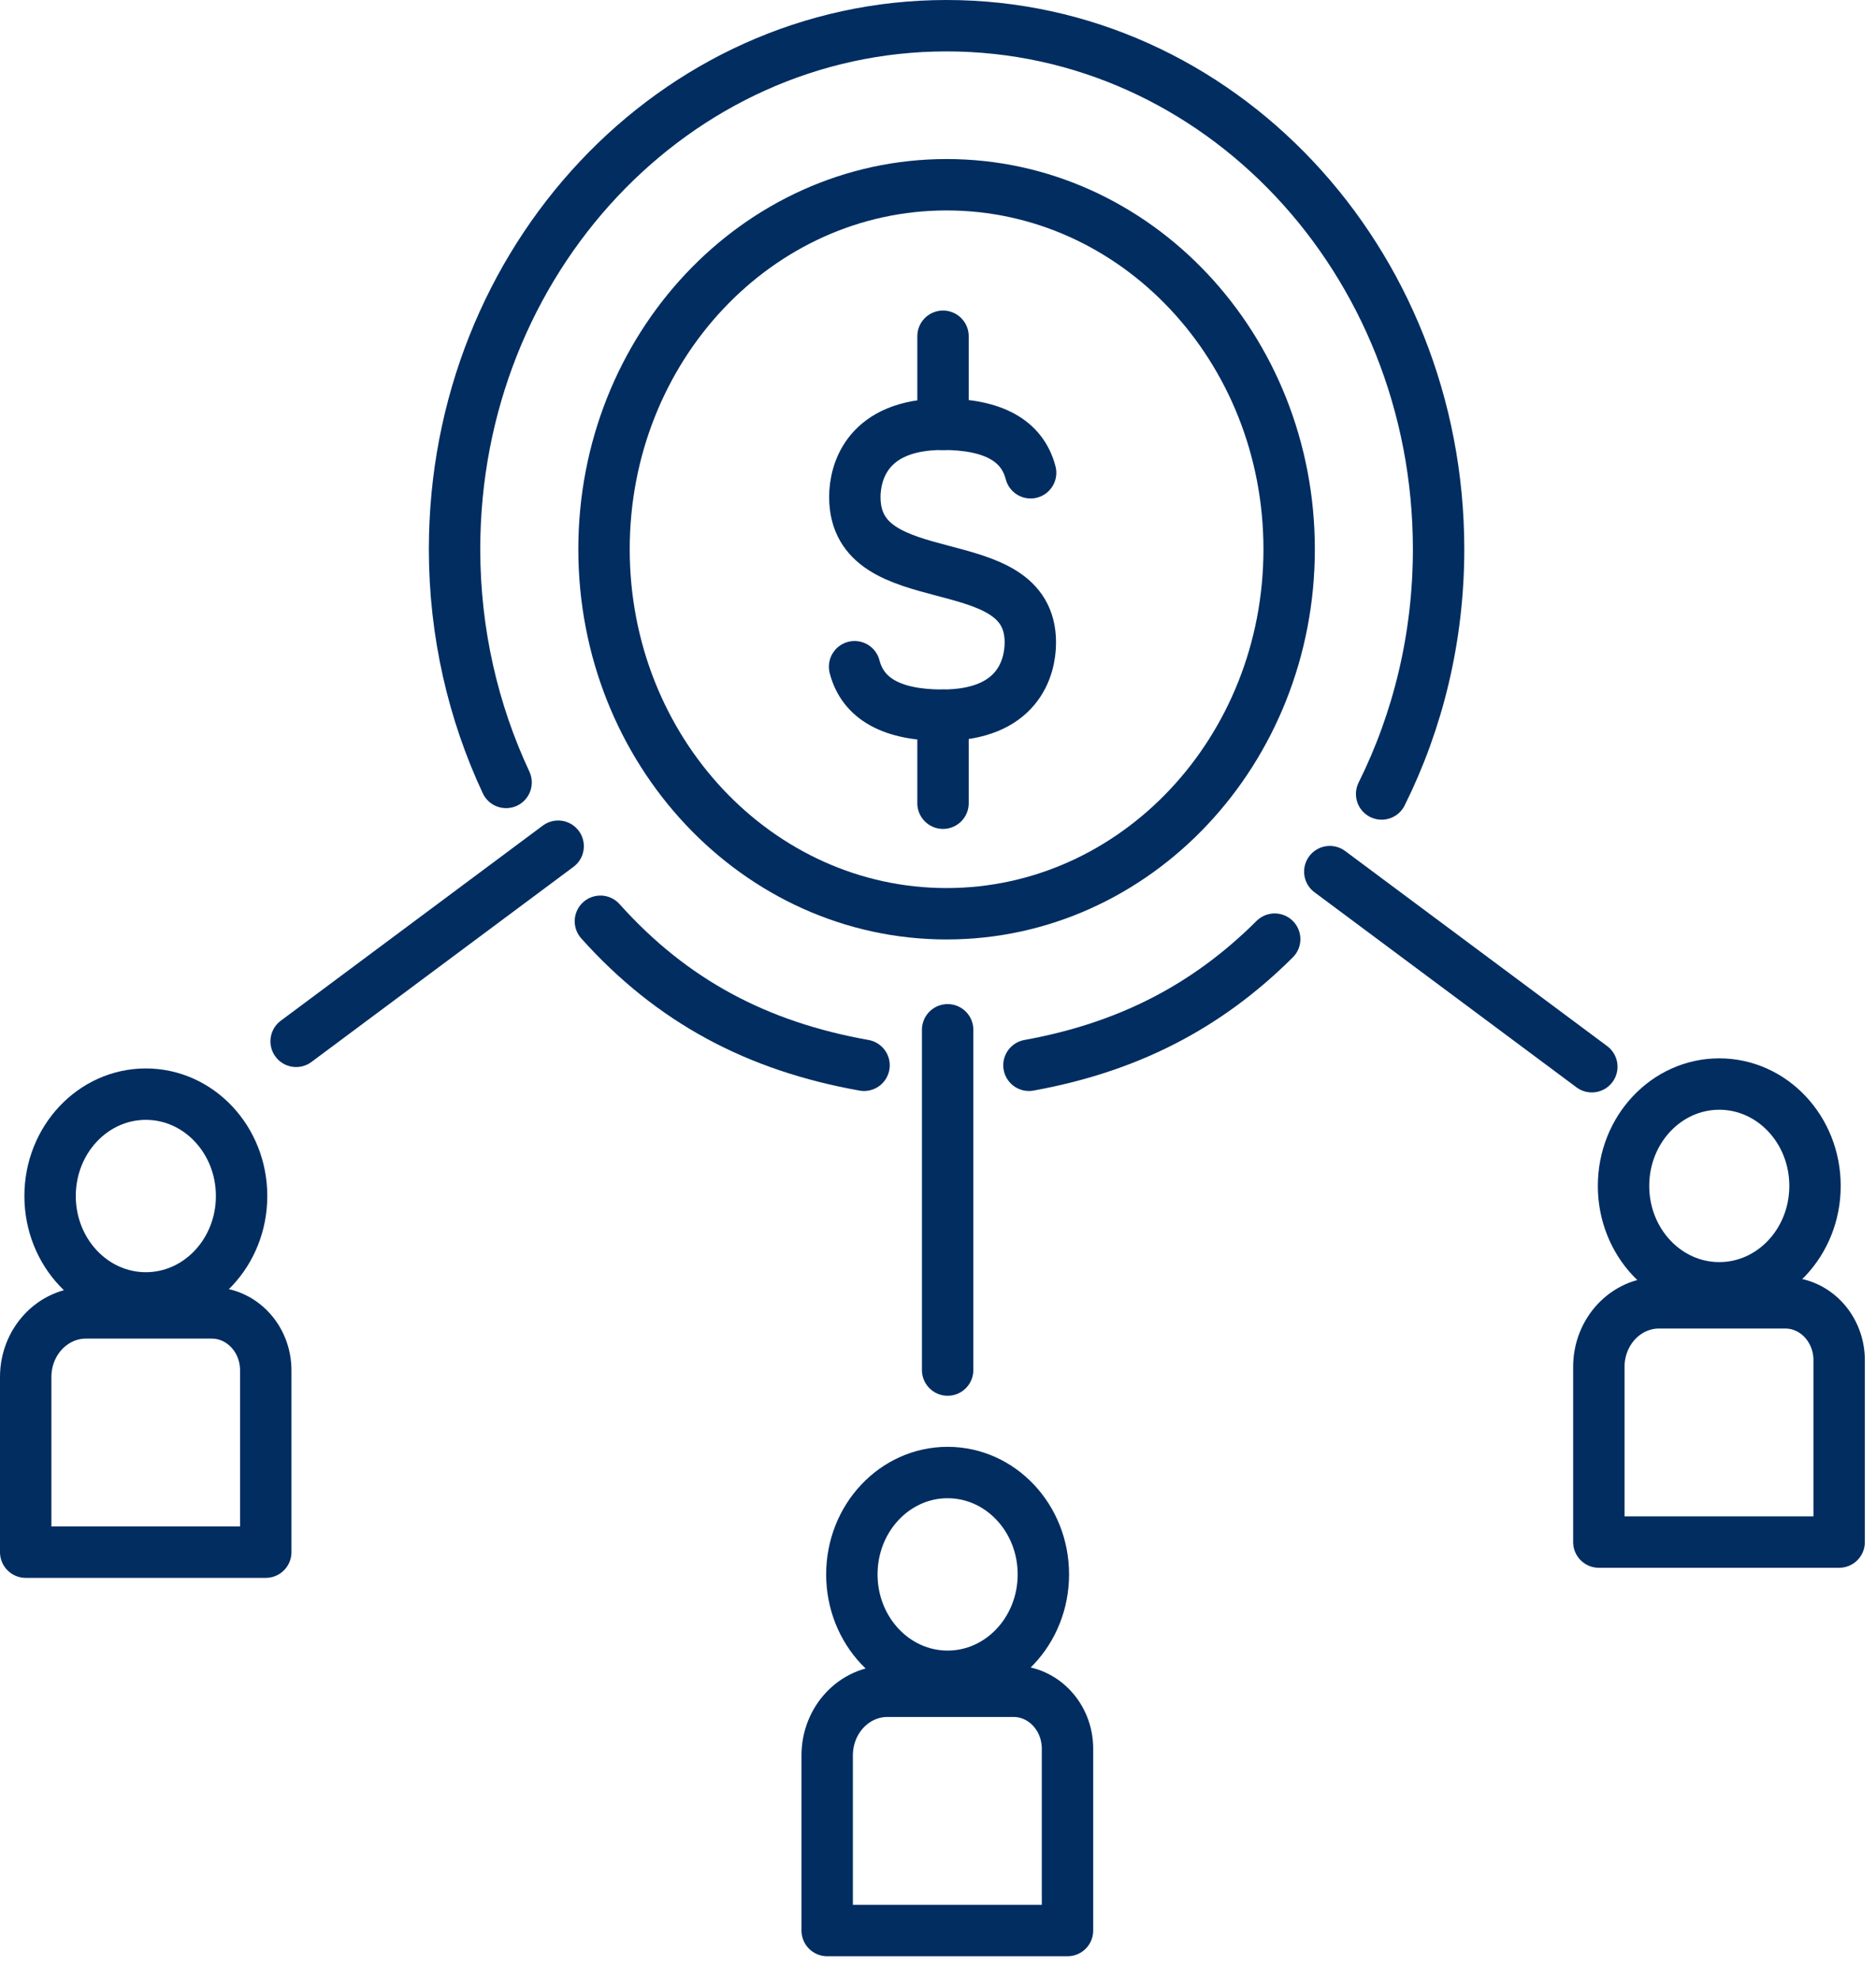
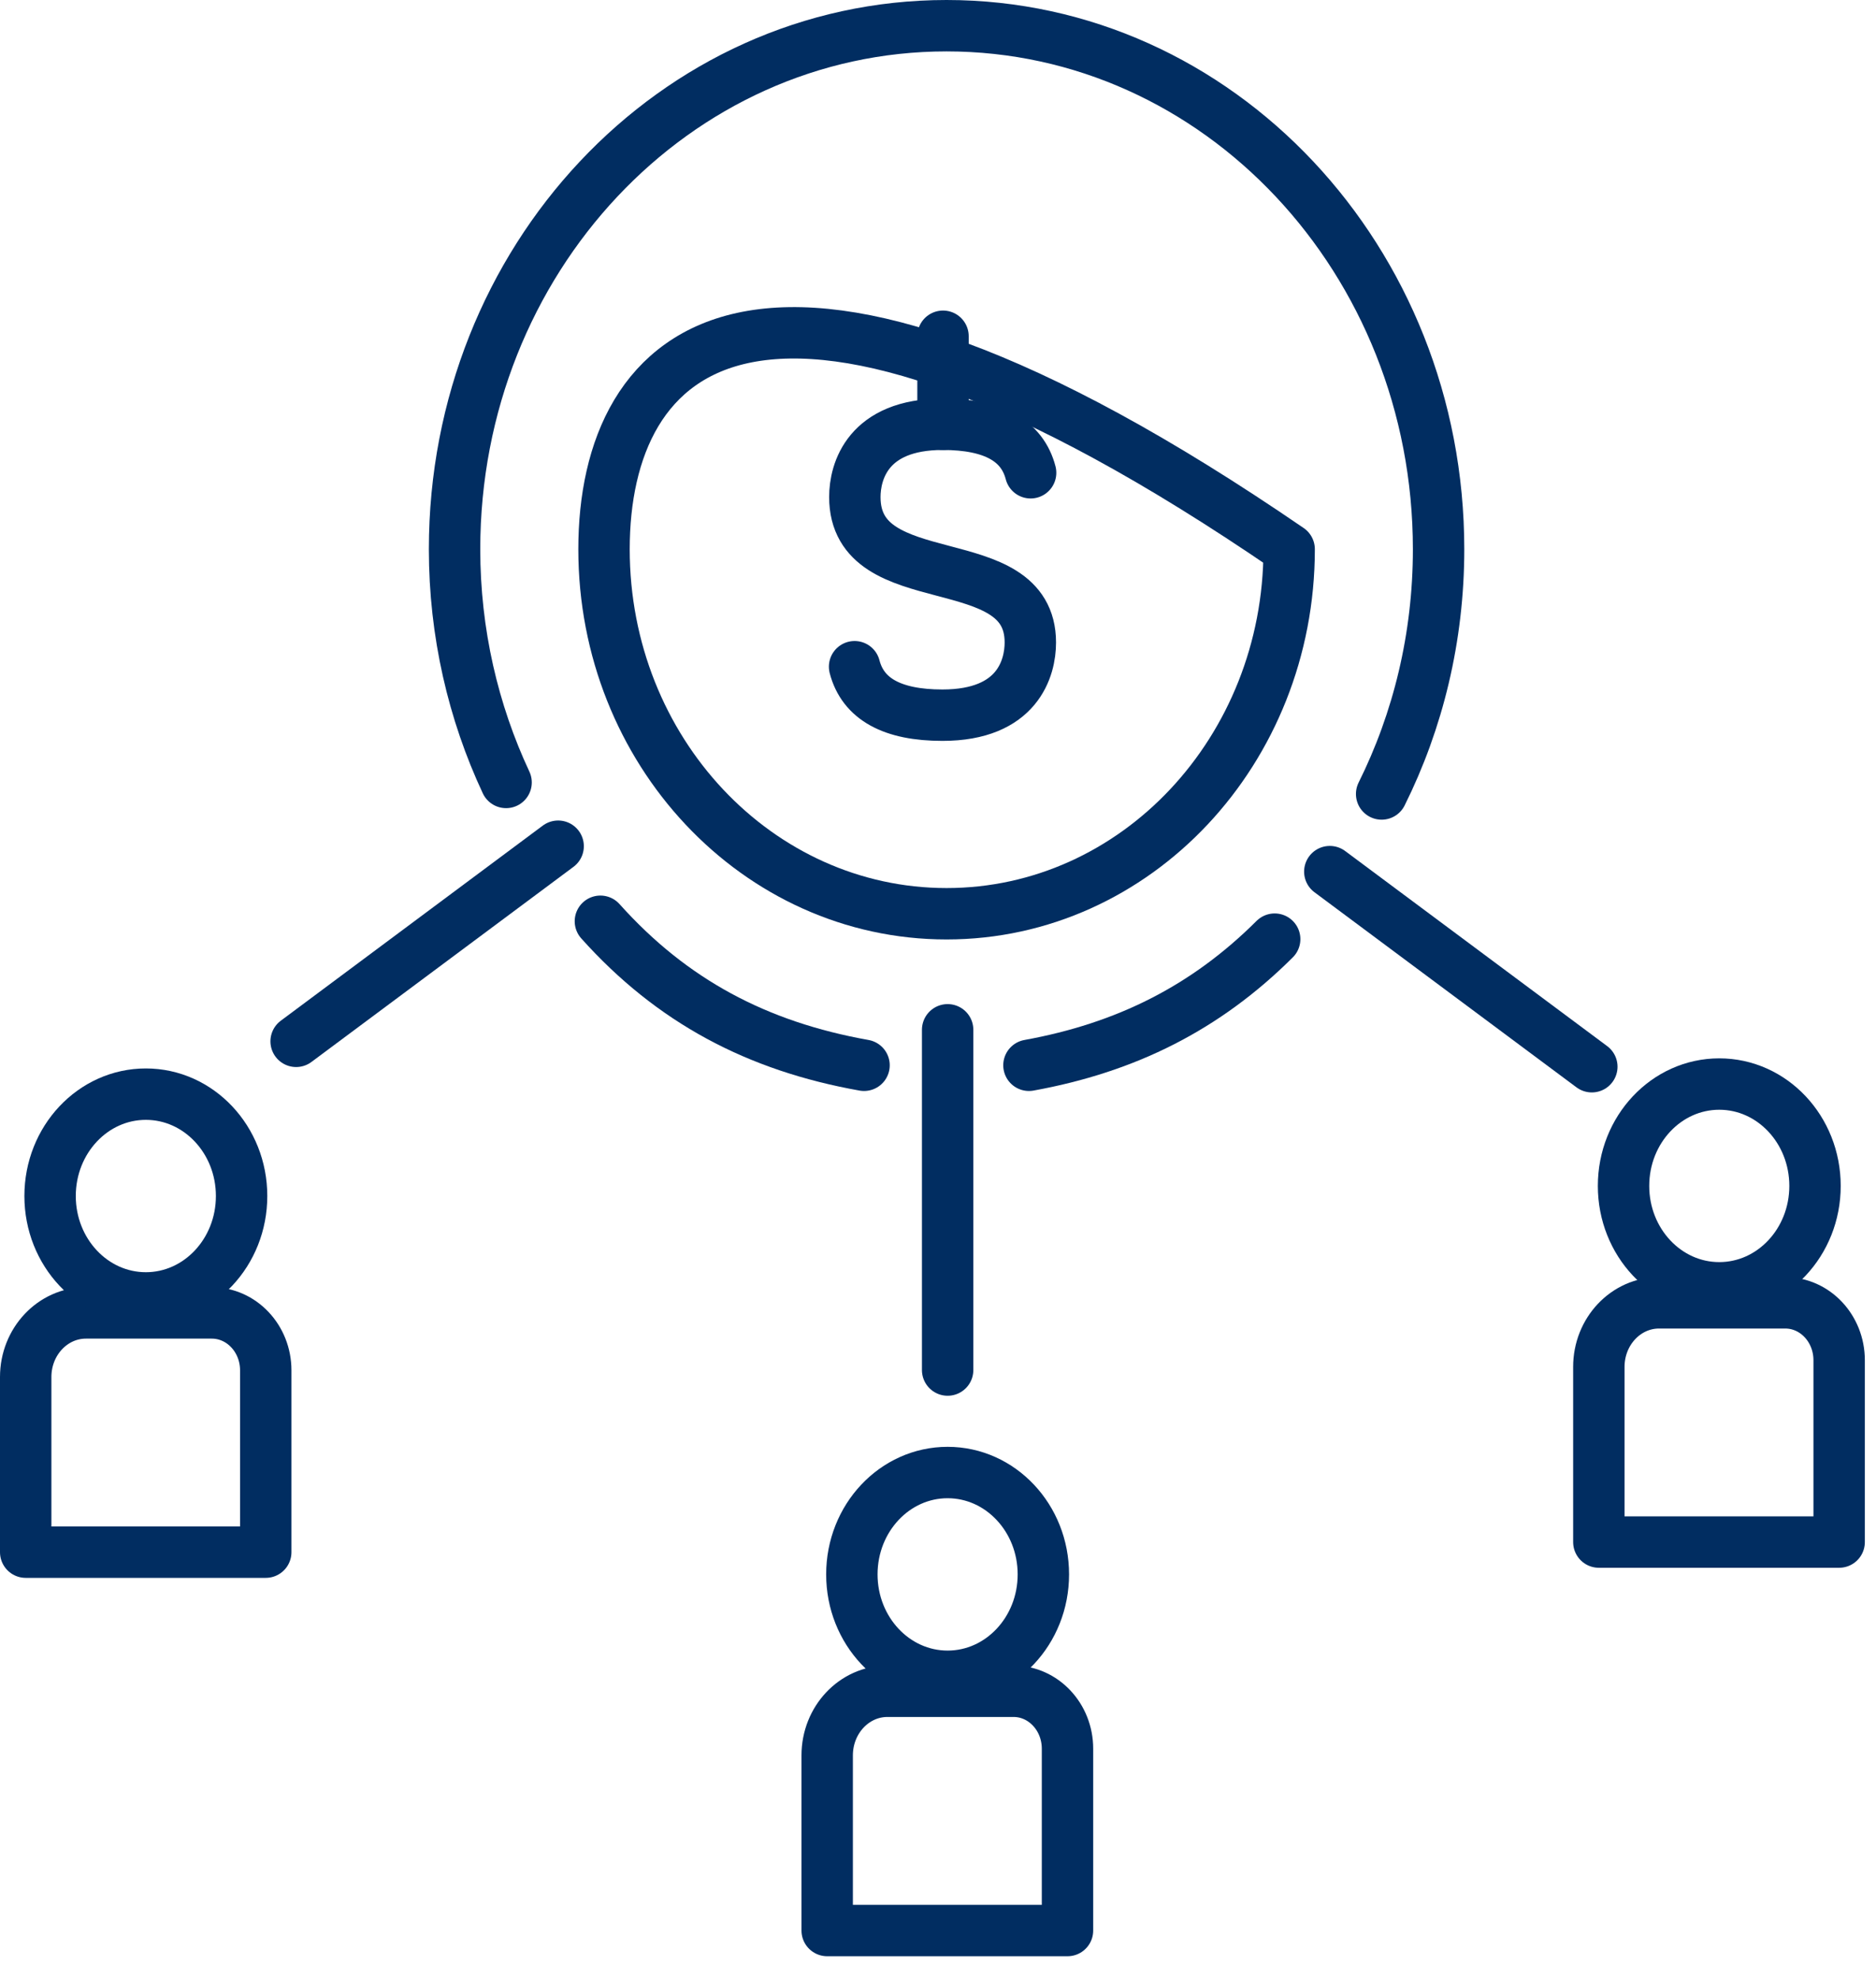
<svg xmlns="http://www.w3.org/2000/svg" width="73" height="77" viewBox="0 0 73 77" fill="none">
  <path d="M36.695 13.083V16.508" stroke="#012D61" stroke-width="2" stroke-linecap="round" stroke-linejoin="round" />
-   <path d="M36.695 27.827V31.252" stroke="#012D61" stroke-width="2" stroke-linecap="round" stroke-linejoin="round" />
  <path d="M40.104 18.395C39.776 17.137 38.637 16.508 36.684 16.508C33.761 16.508 33.264 18.35 33.264 19.338C33.264 23.246 40.093 21.191 40.093 24.998C40.093 25.986 39.608 27.827 36.673 27.827C34.721 27.827 33.581 27.198 33.254 25.941" stroke="#012D61" stroke-width="2" stroke-linecap="round" stroke-linejoin="round" />
  <path d="M3.343 51.084H8.24C9.401 51.084 10.341 52.083 10.341 53.318V60.393H1V53.577C1 52.195 2.055 51.084 3.343 51.084Z" stroke="#012D61" stroke-width="2" stroke-linecap="round" stroke-linejoin="round" />
  <path d="M5.675 50.5C7.733 50.5 9.401 48.725 9.401 46.536C9.401 44.346 7.733 42.572 5.675 42.572C3.617 42.572 1.949 44.346 1.949 46.536C1.949 48.725 3.617 50.5 5.675 50.5Z" stroke="#012D61" stroke-width="2" stroke-linecap="round" stroke-linejoin="round" />
  <path d="M34.541 65.805H39.438C40.599 65.805 41.539 66.805 41.539 68.04V75.115H32.188V68.299C32.188 66.917 33.243 65.805 34.531 65.805H34.541Z" stroke="#012D61" stroke-width="2" stroke-linecap="round" stroke-linejoin="round" />
  <path d="M36.874 65.222C38.932 65.222 40.6 63.447 40.6 61.258C40.6 59.068 38.932 57.294 36.874 57.294C34.816 57.294 33.148 59.068 33.148 61.258C33.148 63.447 34.816 65.222 36.874 65.222Z" stroke="#012D61" stroke-width="2" stroke-linecap="round" stroke-linejoin="round" />
  <path d="M64.569 50.691H69.466C70.627 50.691 71.566 51.69 71.566 52.925V60H62.215V53.184C62.215 51.802 63.27 50.691 64.558 50.691H64.569Z" stroke="#012D61" stroke-width="2" stroke-linecap="round" stroke-linejoin="round" />
  <path d="M66.901 50.107C68.959 50.107 70.627 48.332 70.627 46.143C70.627 43.953 68.959 42.179 66.901 42.179C64.844 42.179 63.176 43.953 63.176 46.143C63.176 48.332 64.844 50.107 66.901 50.107Z" stroke="#012D61" stroke-width="2" stroke-linecap="round" stroke-linejoin="round" />
-   <path d="M36.834 35.553C44.196 35.553 50.164 29.203 50.164 21.37C50.164 13.537 44.196 7.188 36.834 7.188C29.472 7.188 23.504 13.537 23.504 21.37C23.504 29.203 29.472 35.553 36.834 35.553Z" stroke="#012D61" stroke-width="2" stroke-linecap="round" stroke-linejoin="round" />
+   <path d="M36.834 35.553C44.196 35.553 50.164 29.203 50.164 21.37C29.472 7.188 23.504 13.537 23.504 21.37C23.504 29.203 29.472 35.553 36.834 35.553Z" stroke="#012D61" stroke-width="2" stroke-linecap="round" stroke-linejoin="round" />
  <path d="M49.601 36.541C46.92 39.214 43.818 40.764 40.039 41.449" stroke="#012D61" stroke-width="2" stroke-linecap="round" stroke-linejoin="round" />
  <path d="M19.693 30.444C18.416 27.715 17.688 24.627 17.688 21.37C17.688 10.118 26.258 1 36.833 1C47.409 1 55.979 10.118 55.979 21.37C55.979 24.807 55.177 28.052 53.763 30.893" stroke="#012D61" stroke-width="2" stroke-linecap="round" stroke-linejoin="round" />
  <path d="M33.622 41.449C29.464 40.708 26.15 38.956 23.363 35.845" stroke="#012D61" stroke-width="2" stroke-linecap="round" stroke-linejoin="round" />
  <path d="M36.875 40.068V53.307" stroke="#012D61" stroke-width="2" stroke-linecap="round" stroke-linejoin="round" />
  <path d="M51.746 33.914L61.942 41.505" stroke="#012D61" stroke-width="2" stroke-linecap="round" stroke-linejoin="round" />
  <path d="M21.719 32.925L11.523 40.517" stroke="#012D61" stroke-width="2" stroke-linecap="round" stroke-linejoin="round" />
</svg>